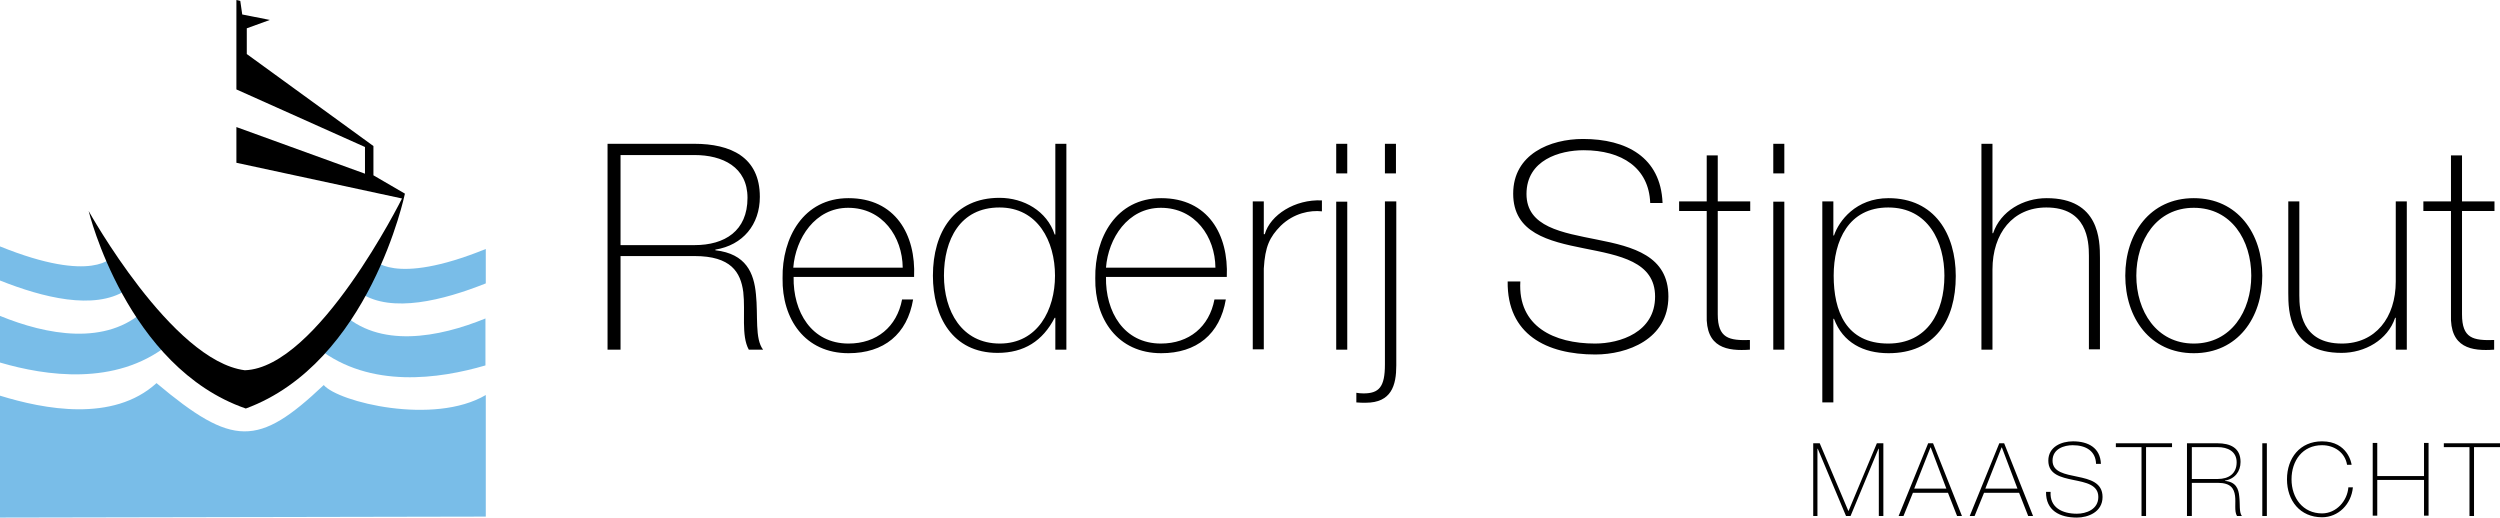
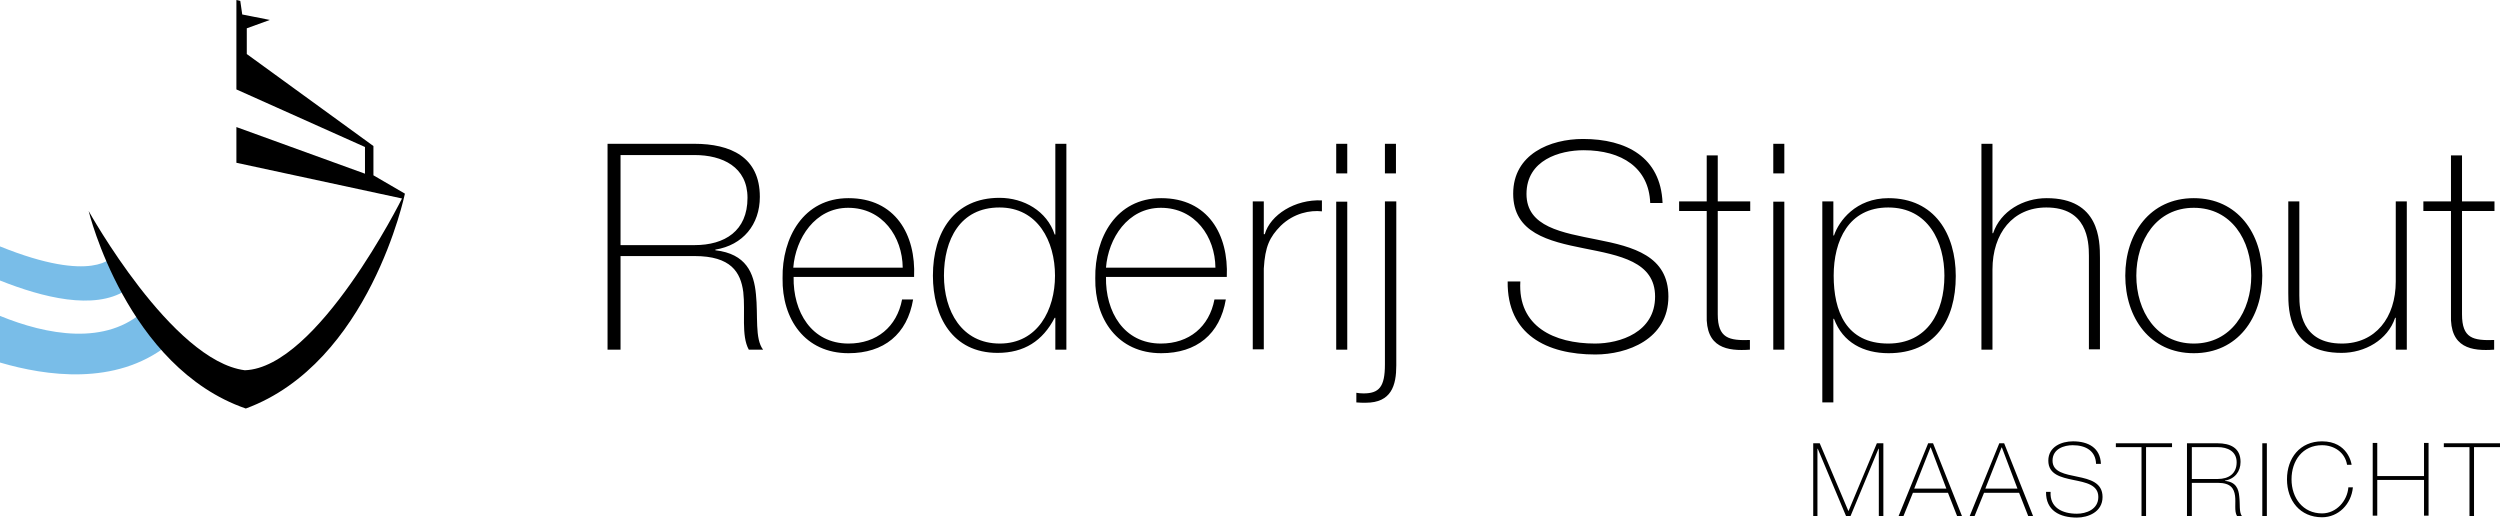
<svg xmlns="http://www.w3.org/2000/svg" width="256" height="53" viewBox="0 0 256 53" fill="none">
-   <path d="M0 53L49.744 52.901V40.45C44.423 43.579 34.648 41.175 33.151 39.429C26.435 45.786 23.841 45.786 16.027 39.231C11.571 43.283 4.489 41.899 0 40.516V53H0Z" fill="#79BDE8" />
  <path d="M17.124 35.377C11.804 39.528 4.722 38.507 0 37.123V32.347C4.755 34.29 10.906 35.476 14.896 31.688C16.193 34.554 17.124 35.377 17.124 35.377Z" fill="#79BDE8" />
-   <path d="M32.586 35.674C37.906 39.824 44.989 38.803 49.71 37.419V32.61C44.956 34.554 38.804 35.739 34.914 31.951C33.517 34.817 32.586 35.674 32.586 35.674Z" fill="#79BDE8" />
  <path d="M12.868 29.745C9.61 31.787 4.389 30.469 0 28.724V25.232C9.61 29.119 11.538 26.253 11.538 26.253L12.868 29.745Z" fill="#79BDE8" />
-   <path d="M36.975 30.041C40.134 32.083 45.354 30.766 49.744 29.02V25.495C40.167 29.382 38.205 26.517 38.205 26.517L36.975 30.041Z" fill="#79BDE8" />
  <path d="M9.078 21.608C9.078 21.608 12.968 37.617 25.171 41.833C37.873 37.156 41.464 19.83 41.464 19.83L38.239 17.952V14.955L25.271 5.534V2.899L27.632 2.042L24.805 1.482L24.606 0.099L24.207 0V9.157L37.374 15.053V17.787L24.207 13.011V16.668L41.165 20.324C41.165 20.324 32.553 37.65 25.071 37.914C17.59 36.958 9.078 21.608 9.078 21.608Z" fill="black" />
  <path d="M63.543 25.1V15.877H71.124C73.984 15.877 76.544 17.096 76.544 20.258C76.544 23.651 74.216 25.1 71.124 25.1H63.543ZM62.246 35.806H63.543V26.22H71.124C74.848 26.22 75.846 27.867 76.112 29.909C76.344 31.951 75.879 34.356 76.677 35.806H78.14C77.275 34.685 77.641 32.314 77.409 30.14C77.209 27.966 76.411 25.989 73.252 25.627V25.561C76.079 25.1 77.808 22.992 77.808 20.159C77.808 16.075 74.815 14.724 71.091 14.724H62.213V35.806H62.246ZM93.602 28.361C93.801 24.013 91.673 20.291 86.885 20.291C82.263 20.291 80.069 24.343 80.135 28.493C80.069 32.676 82.429 36.168 86.885 36.168C90.509 36.168 92.903 34.224 93.502 30.667H92.371C91.84 33.467 89.778 35.18 86.885 35.18C83.094 35.18 81.199 31.919 81.266 28.361H93.602ZM81.232 27.406C81.465 24.408 83.46 21.279 86.852 21.279C90.376 21.279 92.405 24.244 92.438 27.406H81.232V27.406ZM102.38 35.18C98.456 35.18 96.661 31.82 96.661 28.229C96.661 24.573 98.29 21.246 102.347 21.246C106.27 21.246 108.033 24.705 108.033 28.229C108.033 31.721 106.27 35.18 102.38 35.18ZM108.066 35.806H109.197V14.724H108.066V24.013H107.999C107.201 21.608 104.841 20.258 102.347 20.258C97.725 20.258 95.53 23.75 95.53 28.229C95.53 32.413 97.525 36.135 102.147 36.135C104.874 36.135 106.769 34.916 107.999 32.544H108.066V35.806ZM125.623 28.361C125.822 24.013 123.694 20.291 118.906 20.291C114.284 20.291 112.089 24.343 112.156 28.493C112.089 32.676 114.45 36.168 118.906 36.168C122.53 36.168 124.924 34.224 125.523 30.667H124.359C123.827 33.467 121.765 35.18 118.873 35.18C115.082 35.18 113.187 31.919 113.253 28.361H125.623ZM113.253 27.406C113.486 24.408 115.481 21.279 118.873 21.279C122.397 21.279 124.426 24.244 124.459 27.406H113.253V27.406ZM129.413 20.62H128.283V35.773H129.413V27.505C129.546 25.232 130.012 24.277 131.142 23.124C132.506 21.806 134.168 21.51 135.365 21.641V20.521C132.605 20.39 130.078 22.004 129.513 23.98H129.413V20.62V20.62ZM137.959 35.806V20.653H136.828V35.806H137.959ZM137.959 17.755V14.724H136.828V17.755H137.959V17.755ZM141.816 20.62V37.321C141.816 39.627 141.217 40.285 139.621 40.285C139.289 40.285 139.056 40.252 138.89 40.219V41.208C139.189 41.24 139.555 41.24 139.854 41.24C142.481 41.24 142.98 39.462 142.98 37.419V20.62H141.816V20.62ZM142.946 17.755V14.724H141.816V17.755H142.946V17.755ZM170.245 20.752C170.046 16.108 166.555 14.23 162.099 14.23C158.741 14.23 154.95 15.778 154.95 19.83C154.95 23.848 158.574 24.705 162.199 25.43C165.823 26.154 169.481 26.78 169.481 30.37C169.481 34.027 165.89 35.18 163.329 35.18C159.14 35.18 155.416 33.434 155.682 28.822H154.385C154.318 34.257 158.375 36.3 163.363 36.3C166.621 36.3 170.844 34.751 170.844 30.37C170.844 26.187 167.22 25.265 163.562 24.54C159.971 23.815 156.313 23.256 156.313 19.863C156.313 16.371 159.738 15.383 162.165 15.383C166.089 15.383 168.849 17.195 168.982 20.785H170.245V20.752ZM179.223 20.62H175.898V15.91H174.768V20.62H171.941V21.608H174.768V32.215C174.635 35.641 176.896 35.97 179.19 35.806V34.817C177.062 34.883 175.898 34.653 175.898 32.182V21.608H179.223V20.62ZM182.715 35.806V20.653H181.584V35.806H182.715ZM182.715 17.755V14.724H181.584V17.755H182.715V17.755ZM193.355 35.18C189.032 35.18 187.769 31.853 187.769 28.229C187.769 24.639 189.298 21.246 193.355 21.246C197.478 21.246 199.107 24.804 199.107 28.229C199.107 31.985 197.345 35.18 193.355 35.18ZM187.736 20.62H186.605V41.208H187.736V32.643H187.802C188.7 35.081 190.828 36.168 193.388 36.168C198.077 36.168 200.271 32.874 200.271 28.262C200.271 23.98 198.11 20.291 193.388 20.291C190.03 20.291 188.301 22.63 187.802 24.112H187.736V20.62ZM202.898 14.724V35.806H204.029V27.604C204.029 23.881 206.123 21.246 209.548 21.246C213.705 21.246 213.904 24.639 213.904 26.187V35.773H215.035V26.418C215.035 24.573 214.968 20.291 209.581 20.291C207.187 20.291 204.86 21.608 204.095 23.881H204.029V14.724H202.898ZM217.628 28.229C217.628 32.544 220.155 36.168 224.644 36.168C229.133 36.168 231.66 32.544 231.66 28.229C231.66 23.914 229.133 20.291 224.644 20.291C220.155 20.291 217.628 23.914 217.628 28.229ZM218.759 28.229C218.759 24.606 220.82 21.279 224.644 21.279C228.501 21.279 230.53 24.606 230.53 28.229C230.53 31.853 228.468 35.18 224.644 35.18C220.82 35.18 218.759 31.853 218.759 28.229ZM246.457 20.62H245.326V28.822C245.326 32.544 243.232 35.18 239.807 35.18C235.65 35.18 235.451 31.787 235.451 30.239V20.62H234.32V30.008C234.32 31.853 234.387 36.135 239.773 36.135C242.168 36.135 244.495 34.817 245.26 32.544H245.326V35.806H246.457V20.62ZM255.435 20.62H252.11V15.91H250.979V20.62H248.153V21.608H250.979V32.215C250.846 35.641 253.107 35.97 255.401 35.806V34.817C253.24 34.883 252.11 34.653 252.11 32.182V21.608H255.435V20.62Z" fill="black" />
  <path d="M185.641 52.835H186.106V45.951H186.14L189.032 52.835H189.498L192.357 45.951H192.391V52.835H192.856V45.391H192.191L189.298 52.308H189.265L186.339 45.391H185.674V52.835H185.641ZM197.445 45.391L194.419 52.835H194.918L195.882 50.464H199.473L200.404 52.835H200.903L197.944 45.391H197.445ZM196.015 50.035L197.678 45.819H197.711L199.307 50.035H196.015ZM204.727 45.391L201.701 52.835H202.2L203.164 50.464H206.755L207.686 52.835H208.185L205.226 45.391H204.727ZM203.297 50.035L204.96 45.819H204.993L206.589 50.035H203.297ZM215.134 47.499C215.068 45.852 213.838 45.193 212.275 45.193C211.078 45.193 209.748 45.753 209.748 47.17C209.748 48.586 211.045 48.883 212.308 49.146C213.605 49.41 214.868 49.64 214.868 50.892C214.868 52.177 213.605 52.605 212.674 52.605C211.178 52.605 209.881 51.979 209.981 50.365H209.515C209.482 52.275 210.912 53 212.674 53C213.804 53 215.301 52.44 215.301 50.892C215.301 49.41 214.004 49.08 212.74 48.817C211.477 48.553 210.18 48.356 210.18 47.17C210.18 45.951 211.377 45.589 212.242 45.589C213.638 45.589 214.602 46.215 214.636 47.499H215.134V47.499ZM219.291 45.786V52.835H219.756V45.786H222.416V45.391H216.664V45.786H219.291ZM224.445 49.047V45.786H227.105C228.102 45.786 229.033 46.215 229.033 47.334C229.033 48.52 228.202 49.047 227.105 49.047H224.445V49.047ZM223.979 52.835H224.445V49.443H227.105C228.435 49.443 228.767 50.035 228.867 50.76C228.967 51.485 228.767 52.341 229.067 52.835H229.565C229.266 52.44 229.399 51.617 229.299 50.826C229.233 50.068 228.967 49.344 227.836 49.245V49.212C228.834 49.047 229.432 48.29 229.432 47.301C229.432 45.852 228.368 45.391 227.072 45.391H223.946V52.835H223.979ZM231.66 52.835H232.126V45.391H231.66V52.835ZM240.804 47.598C240.804 47.499 240.439 45.193 237.778 45.193C235.517 45.193 234.187 46.906 234.187 49.08C234.187 51.254 235.517 52.967 237.778 52.967C239.441 52.967 240.771 51.65 240.937 49.904H240.472C240.372 51.287 239.241 52.572 237.778 52.572C235.817 52.572 234.653 50.991 234.653 49.08C234.653 47.17 235.783 45.589 237.778 45.589C239.042 45.589 240.139 46.346 240.339 47.598H240.804ZM248.219 49.146V52.802H248.685V45.358H248.219V48.751H243.431V45.358H242.966V52.802H243.431V49.146H248.219ZM252.874 45.786V52.835H253.34V45.786H256V45.391H250.248V45.786H252.874Z" fill="black" />
</svg>